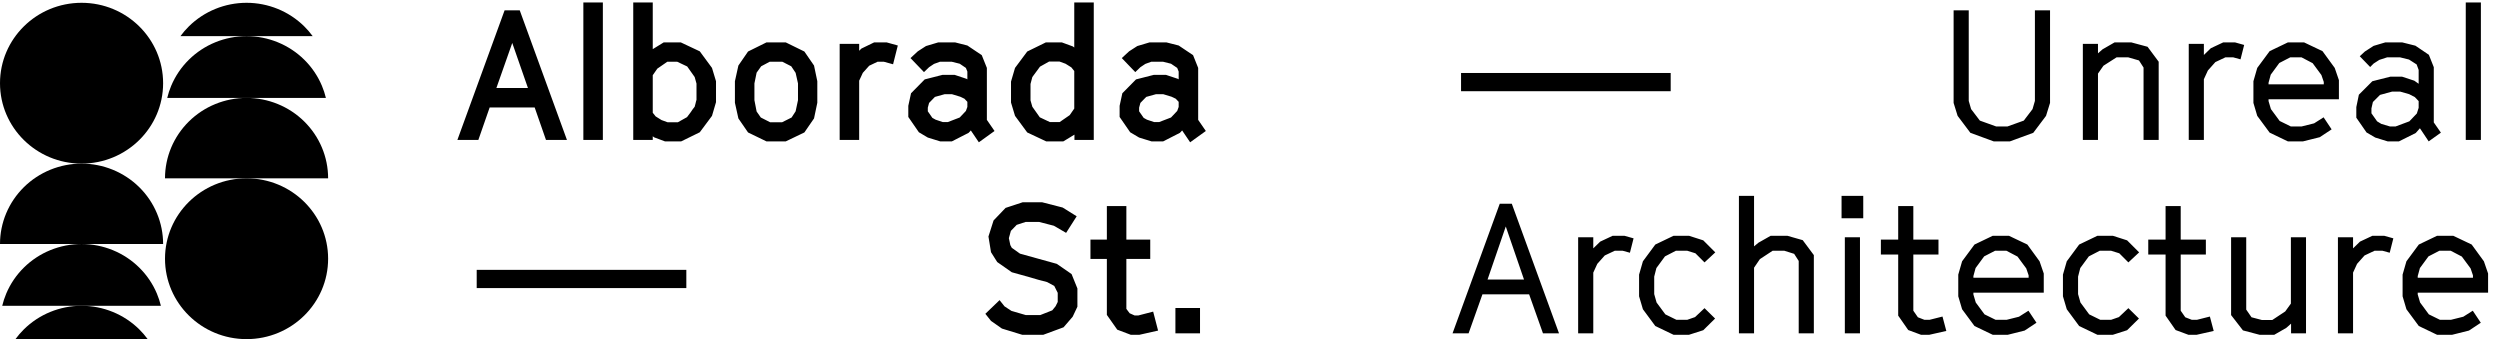
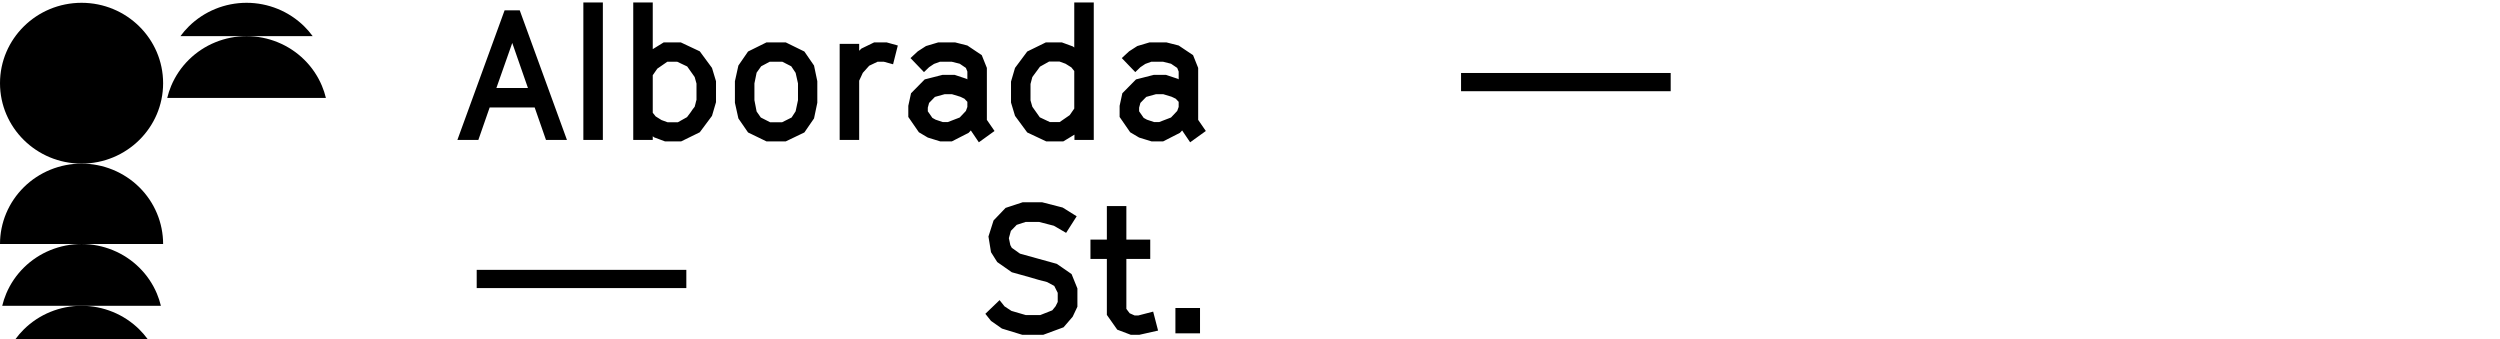
<svg xmlns="http://www.w3.org/2000/svg" width="892" height="121" viewBox="0 0 892 121" fill="none">
  <path d="M170.086 99.536H244.883" stroke="black" stroke-width="6.504" />
  <path d="M190.774 38.348H174.709L170.676 49.925H163.196L180.042 3.681H185.44L202.286 49.925H194.806L190.774 38.348ZM177.115 31.389H188.367L182.774 15.324L177.115 31.389ZM208.141 49.925V0.885H215.1V49.925H208.141ZM232.902 17.535L236.804 15.129H242.918L249.682 18.316L254.04 24.234L255.471 28.982V36.462L254.04 41.34L249.682 47.194L243.048 50.446H237.259L233.422 49.015L232.902 48.624V49.925H225.942V0.885H232.902V17.535ZM233.942 41.535L236.024 42.836L238.17 43.616H241.877L245.129 41.795C245.585 41.21 246.04 40.624 246.495 39.974C246.885 39.324 247.341 38.738 247.861 38.088C247.991 37.698 248.056 37.242 248.186 36.852C248.251 36.462 248.381 36.072 248.511 35.616V29.828L247.861 27.486L245.194 23.714L241.617 22.023H238.105L234.528 24.494L232.902 26.836V40.234L233.942 41.535ZM279.064 43.616L282.446 41.925L283.877 39.714L284.723 35.746V29.763L283.877 25.99L282.316 23.649L279.129 22.023H274.641L271.585 23.649L269.959 25.925L269.178 29.763V35.746L269.959 39.779L271.455 41.925L274.772 43.616H279.064ZM273.471 50.446L266.902 47.259L263.455 42.251L262.219 36.657V28.982L263.455 23.389L266.902 18.381L273.471 15.129H280.365L286.999 18.381L290.446 23.389L291.617 28.982V36.657L290.446 42.251L286.999 47.259L280.365 50.446H273.471ZM315.332 22.023H313.121L310.129 23.454L307.852 25.99L306.552 28.787V49.925H299.592V15.649H306.552V18.12L307.332 17.34L311.885 15.129H316.373L320.34 16.234L318.649 22.933L315.332 22.023ZM344.635 39.584L345.155 38.153V36.332L344.115 35.226L342.619 34.511L339.627 33.6H337.09L333.578 34.576L331.497 36.722L331.041 38.413V39.714L332.667 42.055L333.838 42.706L336.375 43.551H338.196L342.424 41.925L344.635 39.584ZM324.863 20.722L327.464 18.316L330.391 16.429L334.749 15.129H340.797L345.155 16.234L350.293 19.681L352.115 24.234V42.771L354.846 46.738L349.253 50.771L346.391 46.543L345.611 47.389L339.627 50.446H335.464L331.041 49.08L327.854 47.194L324.082 41.73V37.763L325.058 33.275L329.936 28.332L336.31 26.706H340.602L344.895 28.137L345.155 28.332V25.535L344.635 24.234L342.424 22.738L339.562 22.023H335.399L333.253 22.803L331.497 23.974L329.676 25.73L324.863 20.722ZM383.362 49.925V48.039L379.395 50.446H373.281L366.516 47.259L362.159 41.34L360.728 36.592V29.112L362.159 24.234L366.516 18.381L373.151 15.129H378.874L382.777 16.559L383.297 16.95V0.885H390.256V49.925H383.362ZM382.256 24.039L380.175 22.738L378.029 21.958H374.321L371.069 23.779L368.338 27.486L367.687 29.958V35.812L368.338 38.088L371.004 41.86L374.582 43.551H378.094L381.671 41.08L383.297 38.738V25.34L382.256 24.039ZM420.029 39.584L420.549 38.153V36.332L419.508 35.226L418.012 34.511L415.021 33.6H412.484L408.972 34.576L406.89 36.722L406.435 38.413V39.714L408.061 42.055L409.232 42.706L411.769 43.551H413.59L417.817 41.925L420.029 39.584ZM400.256 20.722L402.858 18.316L405.785 16.429L410.143 15.129H416.191L420.549 16.234L425.687 19.681L427.508 24.234V42.771L430.24 46.738L424.647 50.771L421.785 46.543L421.004 47.389L415.021 50.446H410.858L406.435 49.08L403.248 47.194L399.476 41.73V37.763L400.451 33.275L405.33 28.332L411.703 26.706H415.996L420.289 28.137L420.549 28.332V25.535L420.029 24.234L417.817 22.738L414.956 22.023H410.793L408.647 22.803L406.89 23.974L405.069 25.73L400.256 20.722ZM353.59 114.503L351.574 111.966L356.647 107.088L358.403 109.299L360.875 110.925L366.013 112.421H371.151L375.444 110.73L376.615 109.299L377.395 107.738V104.486L376.159 102.015L373.623 100.649C371.541 100.129 369.395 99.543 367.314 98.893C365.232 98.307 363.086 97.722 361.005 97.137L355.802 93.494L353.59 89.982L352.68 84.389L354.501 78.665L358.793 74.177L364.907 72.161H371.802L379.151 74.047L384.159 77.169L380.387 83.088L376.029 80.551L370.761 79.186H365.948L362.761 80.226L360.68 82.372L359.964 84.974L360.484 87.446L361.005 88.421L363.932 90.502L377.07 94.145L382.338 97.787L384.419 102.925V109.429L382.728 113.007L379.476 116.779L372.257 119.446H364.712L357.493 117.234L353.59 114.503ZM401.887 85.494H410.407V92.389H401.887V110.21L403.058 111.771L404.814 112.551H406.18L411.448 111.185L413.204 117.95L406.57 119.446H403.448L398.635 117.624L394.928 112.356V92.389H389.074V85.494H394.928V73.527H401.887V85.494ZM419.387 109.885H428.167V118.925H419.387V109.885Z" fill="black" />
  <path d="M521.304 29.293H596.101" stroke="black" stroke-width="6.504" />
-   <path d="M711.357 50.446L703.031 47.389L698.479 41.34L697.048 36.722V3.681H702.446V36.007L703.292 38.933L706.413 43.031L712.202 45.112H716.3L722.088 43.031L725.21 38.933L726.056 36.007V3.681H731.454V36.722L730.023 41.34L725.47 47.389L717.145 50.446H711.357ZM748.559 19.031L750.185 17.6L754.477 15.129H760.461L766.25 16.689L770.217 22.023V49.925H764.819V24.104L763.193 21.568L759.356 20.462H755.193L750.51 23.454L748.559 26.25V49.925H743.16V15.649H748.559V19.031ZM796.815 20.462H794.018L790.441 22.153L787.774 25.145L786.343 28.267V49.925H780.945V15.649H786.343V19.616L788.815 17.21L793.238 15.129H797.465L800.717 16.039L799.417 21.177L796.815 20.462ZM809.418 36.072L810.263 38.933L813.385 43.161L817.352 45.112H821.255L825.678 44.007L829.06 41.86L831.922 46.153L827.694 48.95L821.71 50.446H816.312L809.808 47.324L805.385 41.34L804.019 36.722V28.982L805.385 24.234L809.808 18.25L816.312 15.129H822.1L828.67 18.25L833.027 24.234L834.523 28.592V35.421H809.418V36.072ZM829.125 30.088V29.242L828.279 26.771L825.157 22.543L821.19 20.462H817.157L813.255 22.478L810.198 26.641L809.418 29.503V30.088H829.125ZM862.325 40.494L862.975 38.478V36.072L861.61 34.641L859.593 33.6L856.406 32.69H853.48L849.187 33.86L846.65 36.397L846.13 38.673V40.429L848.146 43.291L849.642 44.202L852.699 45.112H854.78L859.658 43.291L862.325 40.494ZM841.967 20.072L843.788 18.381L846.91 16.364L851.073 15.129H857.122L861.805 16.299L866.618 19.551L868.374 23.974V43.681L870.91 47.324L866.553 50.446L863.431 45.763L861.935 47.454L855.951 50.446H851.919L847.496 49.08L844.374 47.259L840.732 41.99V38.218L841.642 33.795L846.455 28.982L852.894 27.356H857.057L861.414 28.787L862.975 29.893V24.95L862.26 22.998L859.528 21.242L856.341 20.462H851.723L848.927 21.372L846.91 22.673L845.675 23.909L841.967 20.072ZM879.784 49.925V0.885H885.182V49.925H879.784ZM539.408 72.681L556.253 118.925H550.53L545.587 105.007H528.936L523.993 118.925H518.27L535.115 72.681H539.408ZM543.766 99.738L537.262 80.811L530.757 99.738H543.766ZM578.954 89.462H576.157L572.58 91.153L569.913 94.145L568.483 97.267V118.925H563.084V84.649H568.483V88.616L570.954 86.21L575.377 84.129H579.605L582.857 85.039L581.556 90.177L578.954 89.462ZM604.922 90.372L601.995 89.462H597.963L594.06 91.478L591.003 95.641L590.223 98.698V104.942L591.068 107.933L594.19 112.161L598.158 114.112H601.995L604.792 113.137L608.174 109.95L611.947 113.657L607.719 117.82L602.646 119.446H597.117L590.613 116.324L586.19 110.34L584.825 105.722V97.982L586.19 93.234L590.613 87.251L597.117 84.129H602.646L607.719 85.755L612.012 90.047L608.174 93.624L604.922 90.372ZM620.447 69.885H625.845V87.901L627.406 86.6L631.764 84.129H637.748L643.211 85.689L647.179 91.023V118.925H641.78V93.104L640.154 90.568L636.642 89.462H632.48L627.927 92.454L625.845 95.511V118.925H620.447V69.885ZM658.239 84.649H663.638V118.925H658.239V84.649ZM657.068 69.885H664.808V77.885H657.068V69.885ZM682.675 85.494H691.65V90.828H682.675V110.86L684.301 113.202L686.642 114.112H688.463L693.081 112.942L694.447 118.08L688.398 119.446H685.406L680.854 117.755L677.276 112.616V90.828H671.097V85.494H677.276V73.527H682.675V85.494ZM704.108 105.072L704.953 107.933L708.075 112.161L712.043 114.112H715.945L720.368 113.007L723.75 110.86L726.612 115.153L722.384 117.95L716.4 119.446H711.002L704.498 116.324L700.075 110.34L698.709 105.722V97.982L700.075 93.234L704.498 87.251L711.002 84.129H716.791L723.36 87.251L727.717 93.234L729.213 97.592V104.421H704.108V105.072ZM723.815 99.088V98.242L722.969 95.771L719.847 91.543L715.88 89.462H711.847L707.945 91.478L704.888 95.641L704.108 98.502V99.088H723.815ZM756.154 90.372L753.228 89.462H749.195L745.293 91.478L742.236 95.641L741.455 98.698V104.942L742.301 107.933L745.423 112.161L749.39 114.112H753.228L756.024 113.137L759.406 109.95L763.179 113.657L758.951 117.82L753.878 119.446H748.349L741.845 116.324L737.423 110.34L736.057 105.722V97.982L737.423 93.234L741.845 87.251L748.349 84.129H753.878L758.951 85.755L763.244 90.047L759.406 93.624L756.154 90.372ZM778.076 85.494H787.052V90.828H778.076V110.86L779.702 113.202L782.044 114.112H783.865L788.483 112.942L789.848 118.08L783.8 119.446H780.808L776.255 117.755L772.678 112.616V90.828H766.499V85.494H772.678V73.527H778.076V85.494ZM810.753 114.177L815.371 111.12L817.388 108.324V84.649H822.786V118.925H817.453V115.478L815.762 116.974L811.469 119.446H806.201L800.282 117.885L796.054 112.421V84.649H801.453V110.47L803.339 113.202L807.046 114.177H810.753ZM850.042 89.462H847.245L843.668 91.153L841.001 94.145L839.57 97.267V118.925H834.172V84.649H839.57V88.616L842.042 86.21L846.464 84.129H850.692L853.944 85.039L852.643 90.177L850.042 89.462ZM862.644 105.072L863.49 107.933L866.612 112.161L870.579 114.112H874.482L878.904 113.007L882.286 110.86L885.148 115.153L880.921 117.95L874.937 119.446H869.538L863.034 116.324L858.612 110.34L857.246 105.722V97.982L858.612 93.234L863.034 87.251L869.538 84.129H875.327L881.896 87.251L886.254 93.234L887.75 97.592V104.421H862.644V105.072ZM882.352 99.088V98.242L881.506 95.771L878.384 91.543L874.417 89.462H870.384L866.482 91.478L863.425 95.641L862.644 98.502V99.088H882.352Z" fill="black" />
  <ellipse cx="29.1" cy="29.688" rx="29.1" ry="28.688" fill="black" />
  <path d="M58.201 87.064C58.201 83.297 57.448 79.566 55.986 76.086C54.523 72.605 52.38 69.443 49.678 66.779C46.975 64.115 43.767 62.002 40.237 60.56C36.706 59.118 32.922 58.376 29.1 58.376C25.279 58.376 21.495 59.118 17.964 60.56C14.434 62.002 11.226 64.115 8.523 66.779C5.821 69.443 3.678 72.605 2.215 76.086C0.753 79.566 -3.34088e-07 83.297 0 87.064L29.1 87.064H58.201Z" fill="black" />
  <path d="M29.101 87.064C32.922 87.064 36.706 87.806 40.236 89.248C43.767 90.689 46.975 92.803 49.678 95.467C52.38 98.13 54.523 101.294 55.985 104.774C56.577 106.182 57.05 107.63 57.406 109.105H0.795C1.151 107.63 1.624 106.181 2.215 104.774C3.677 101.294 5.821 98.13 8.523 95.467C11.226 92.803 14.433 90.689 17.964 89.248C21.494 87.806 25.279 87.064 29.101 87.064Z" fill="black" />
  <path d="M29.101 109.105C32.922 109.106 36.706 109.848 40.237 111.289C43.767 112.731 46.976 114.844 49.678 117.508C50.779 118.593 51.785 119.762 52.692 121.001H5.509C6.416 119.762 7.423 118.593 8.524 117.508C11.226 114.844 14.434 112.731 17.964 111.289C21.495 109.847 25.28 109.105 29.101 109.105Z" fill="black" />
-   <ellipse cx="29.1" cy="28.688" rx="29.1" ry="28.688" transform="matrix(1 0 0 -1 58.873 121)" fill="black" />
-   <path d="M58.872 63.624C58.872 59.856 59.625 56.126 61.087 52.645C62.55 49.165 64.694 46.002 67.396 43.338C70.098 40.674 73.306 38.561 76.837 37.12C80.367 35.678 84.151 34.936 87.973 34.936C91.794 34.936 95.578 35.678 99.109 37.12C102.64 38.561 105.848 40.674 108.55 43.338C111.252 46.002 113.396 49.165 114.858 52.645C116.321 56.126 117.073 59.856 117.073 63.624L87.973 63.624H58.872Z" fill="black" />
  <path d="M87.973 12.896C91.794 12.896 95.578 13.638 99.109 15.08C102.64 16.521 105.848 18.634 108.55 21.298C111.252 23.962 113.395 27.125 114.858 30.606C115.449 32.013 115.922 33.461 116.279 34.936H59.666C60.023 33.461 60.496 32.013 61.087 30.606C62.55 27.125 64.694 23.962 67.396 21.298C70.098 18.634 73.306 16.521 76.836 15.08C80.367 13.638 84.152 12.896 87.973 12.896Z" fill="black" />
  <path d="M87.973 1C91.794 1 95.578 1.742 99.109 3.184C102.639 4.625 105.848 6.738 108.55 9.402C109.651 10.488 110.657 11.657 111.564 12.896H64.381C65.288 11.657 66.295 10.488 67.396 9.402C70.098 6.739 73.306 4.625 76.836 3.184C80.367 1.742 84.152 1 87.973 1Z" fill="black" />
</svg>